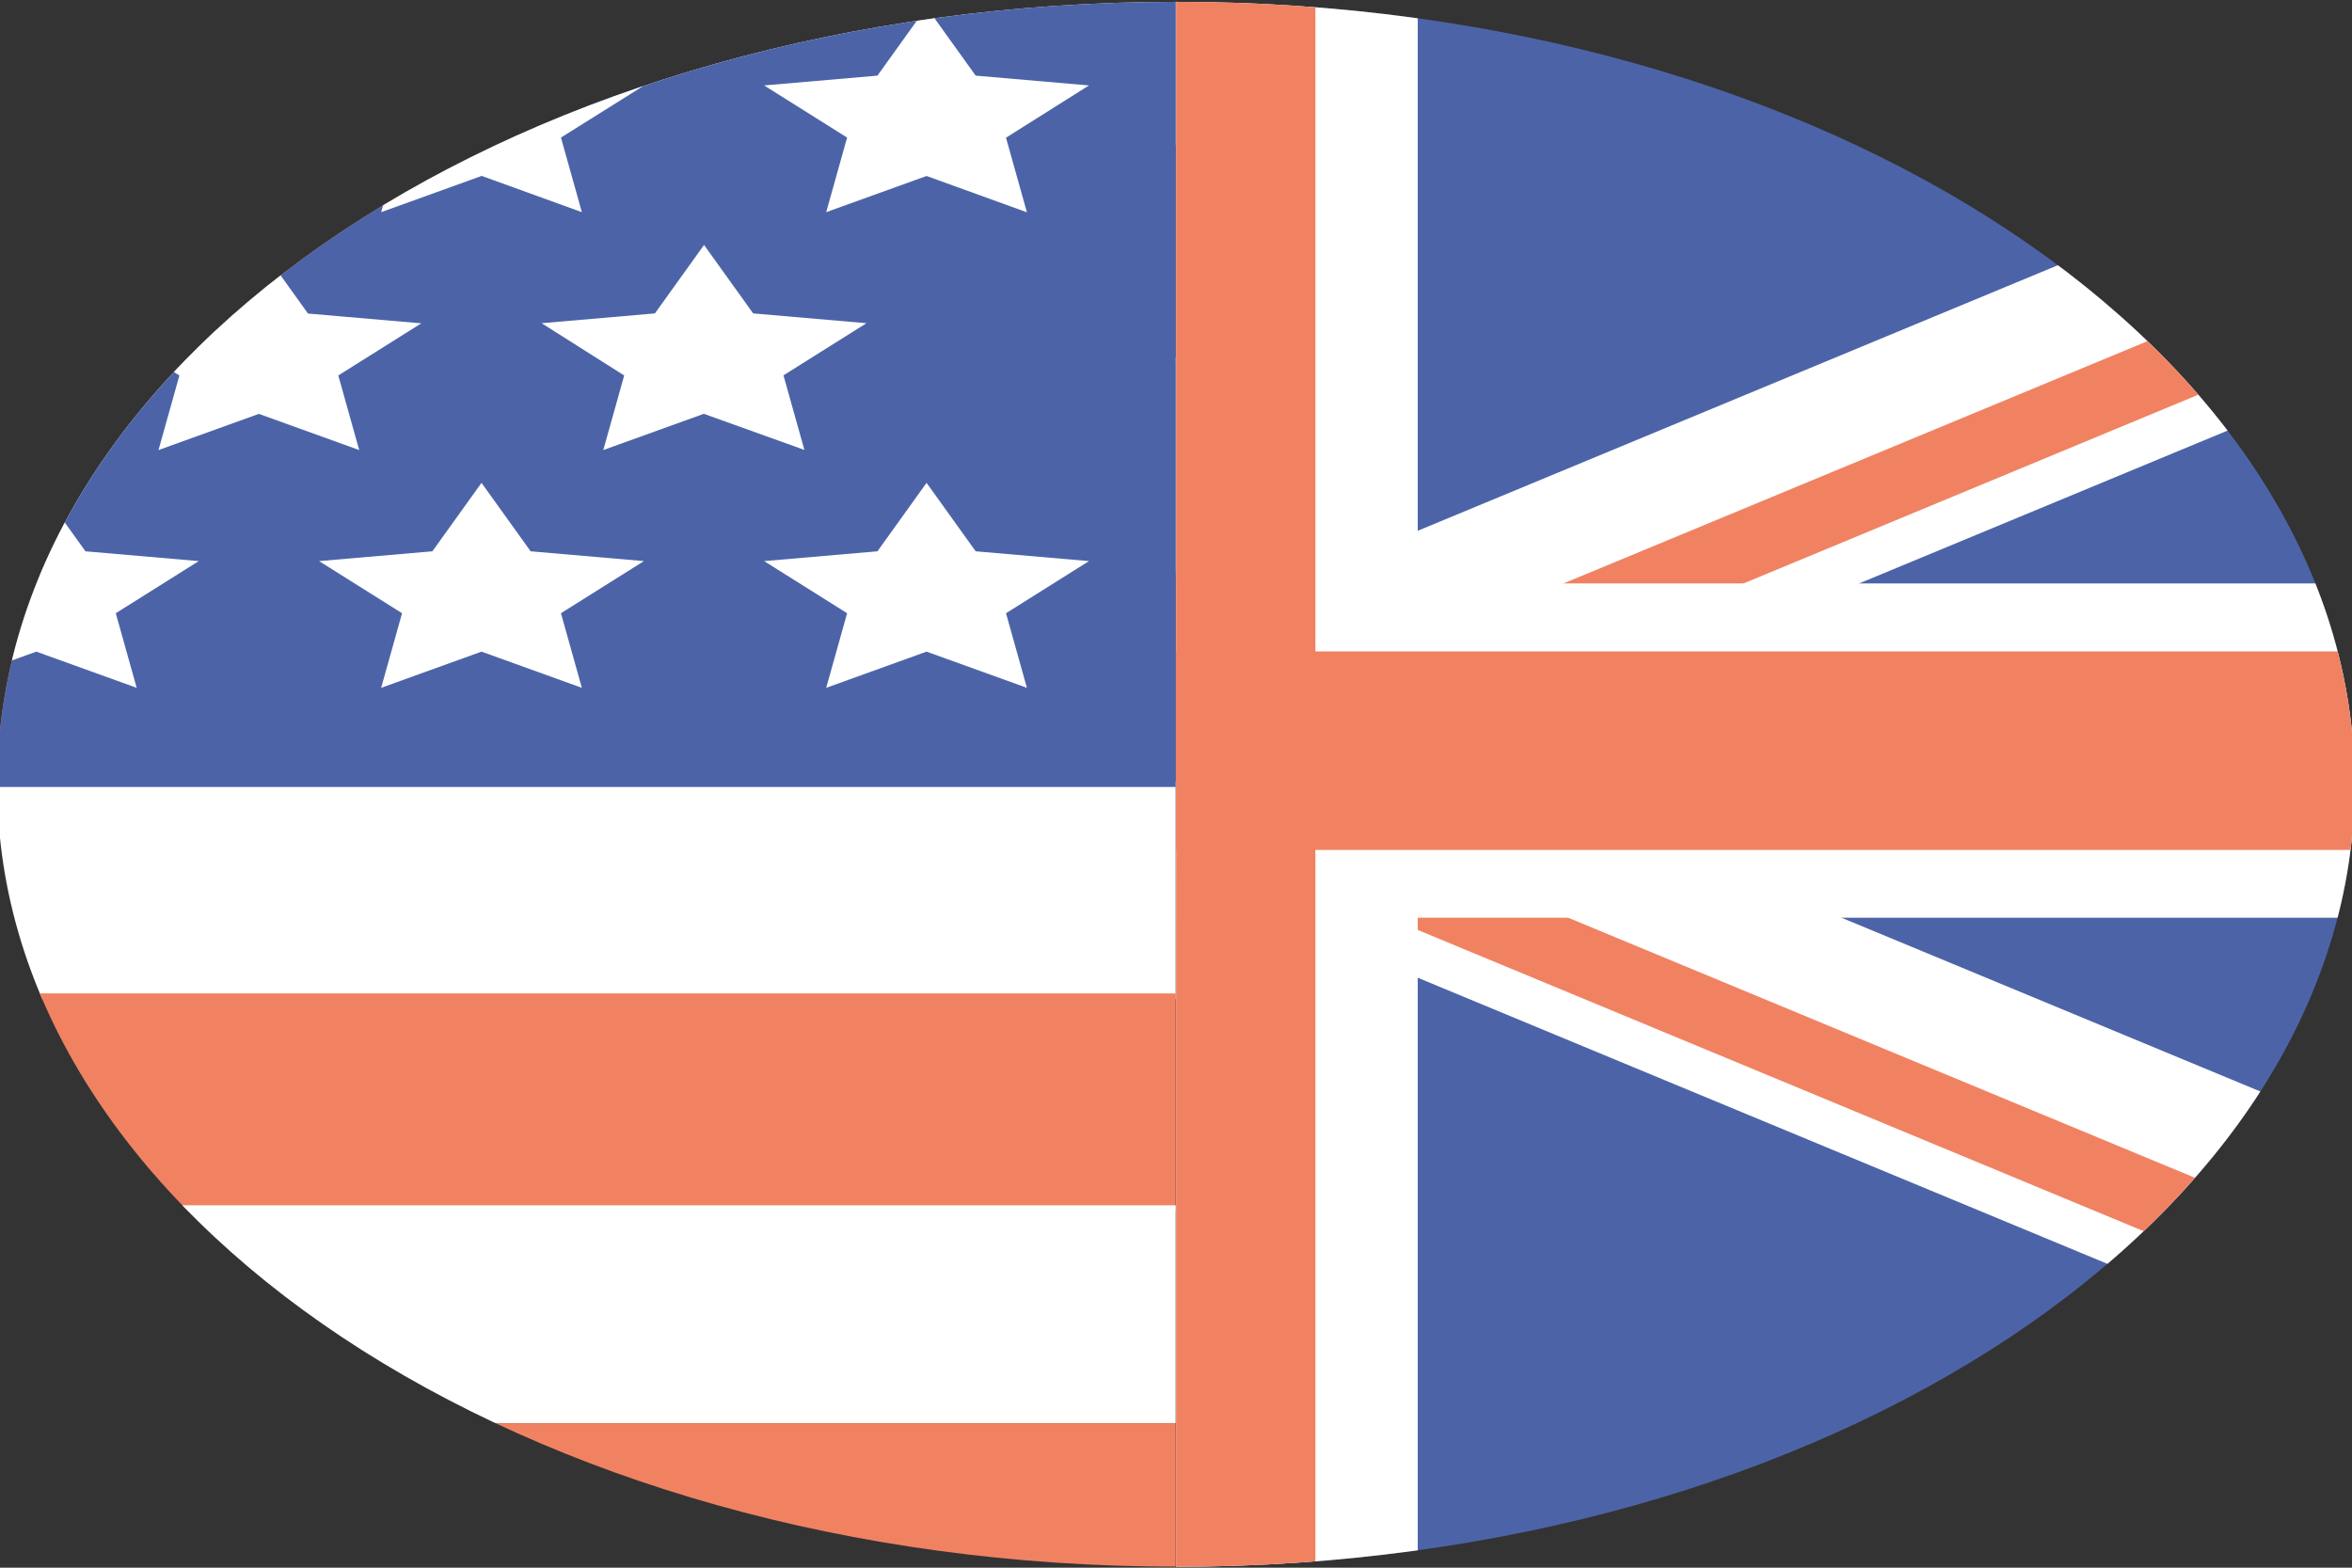
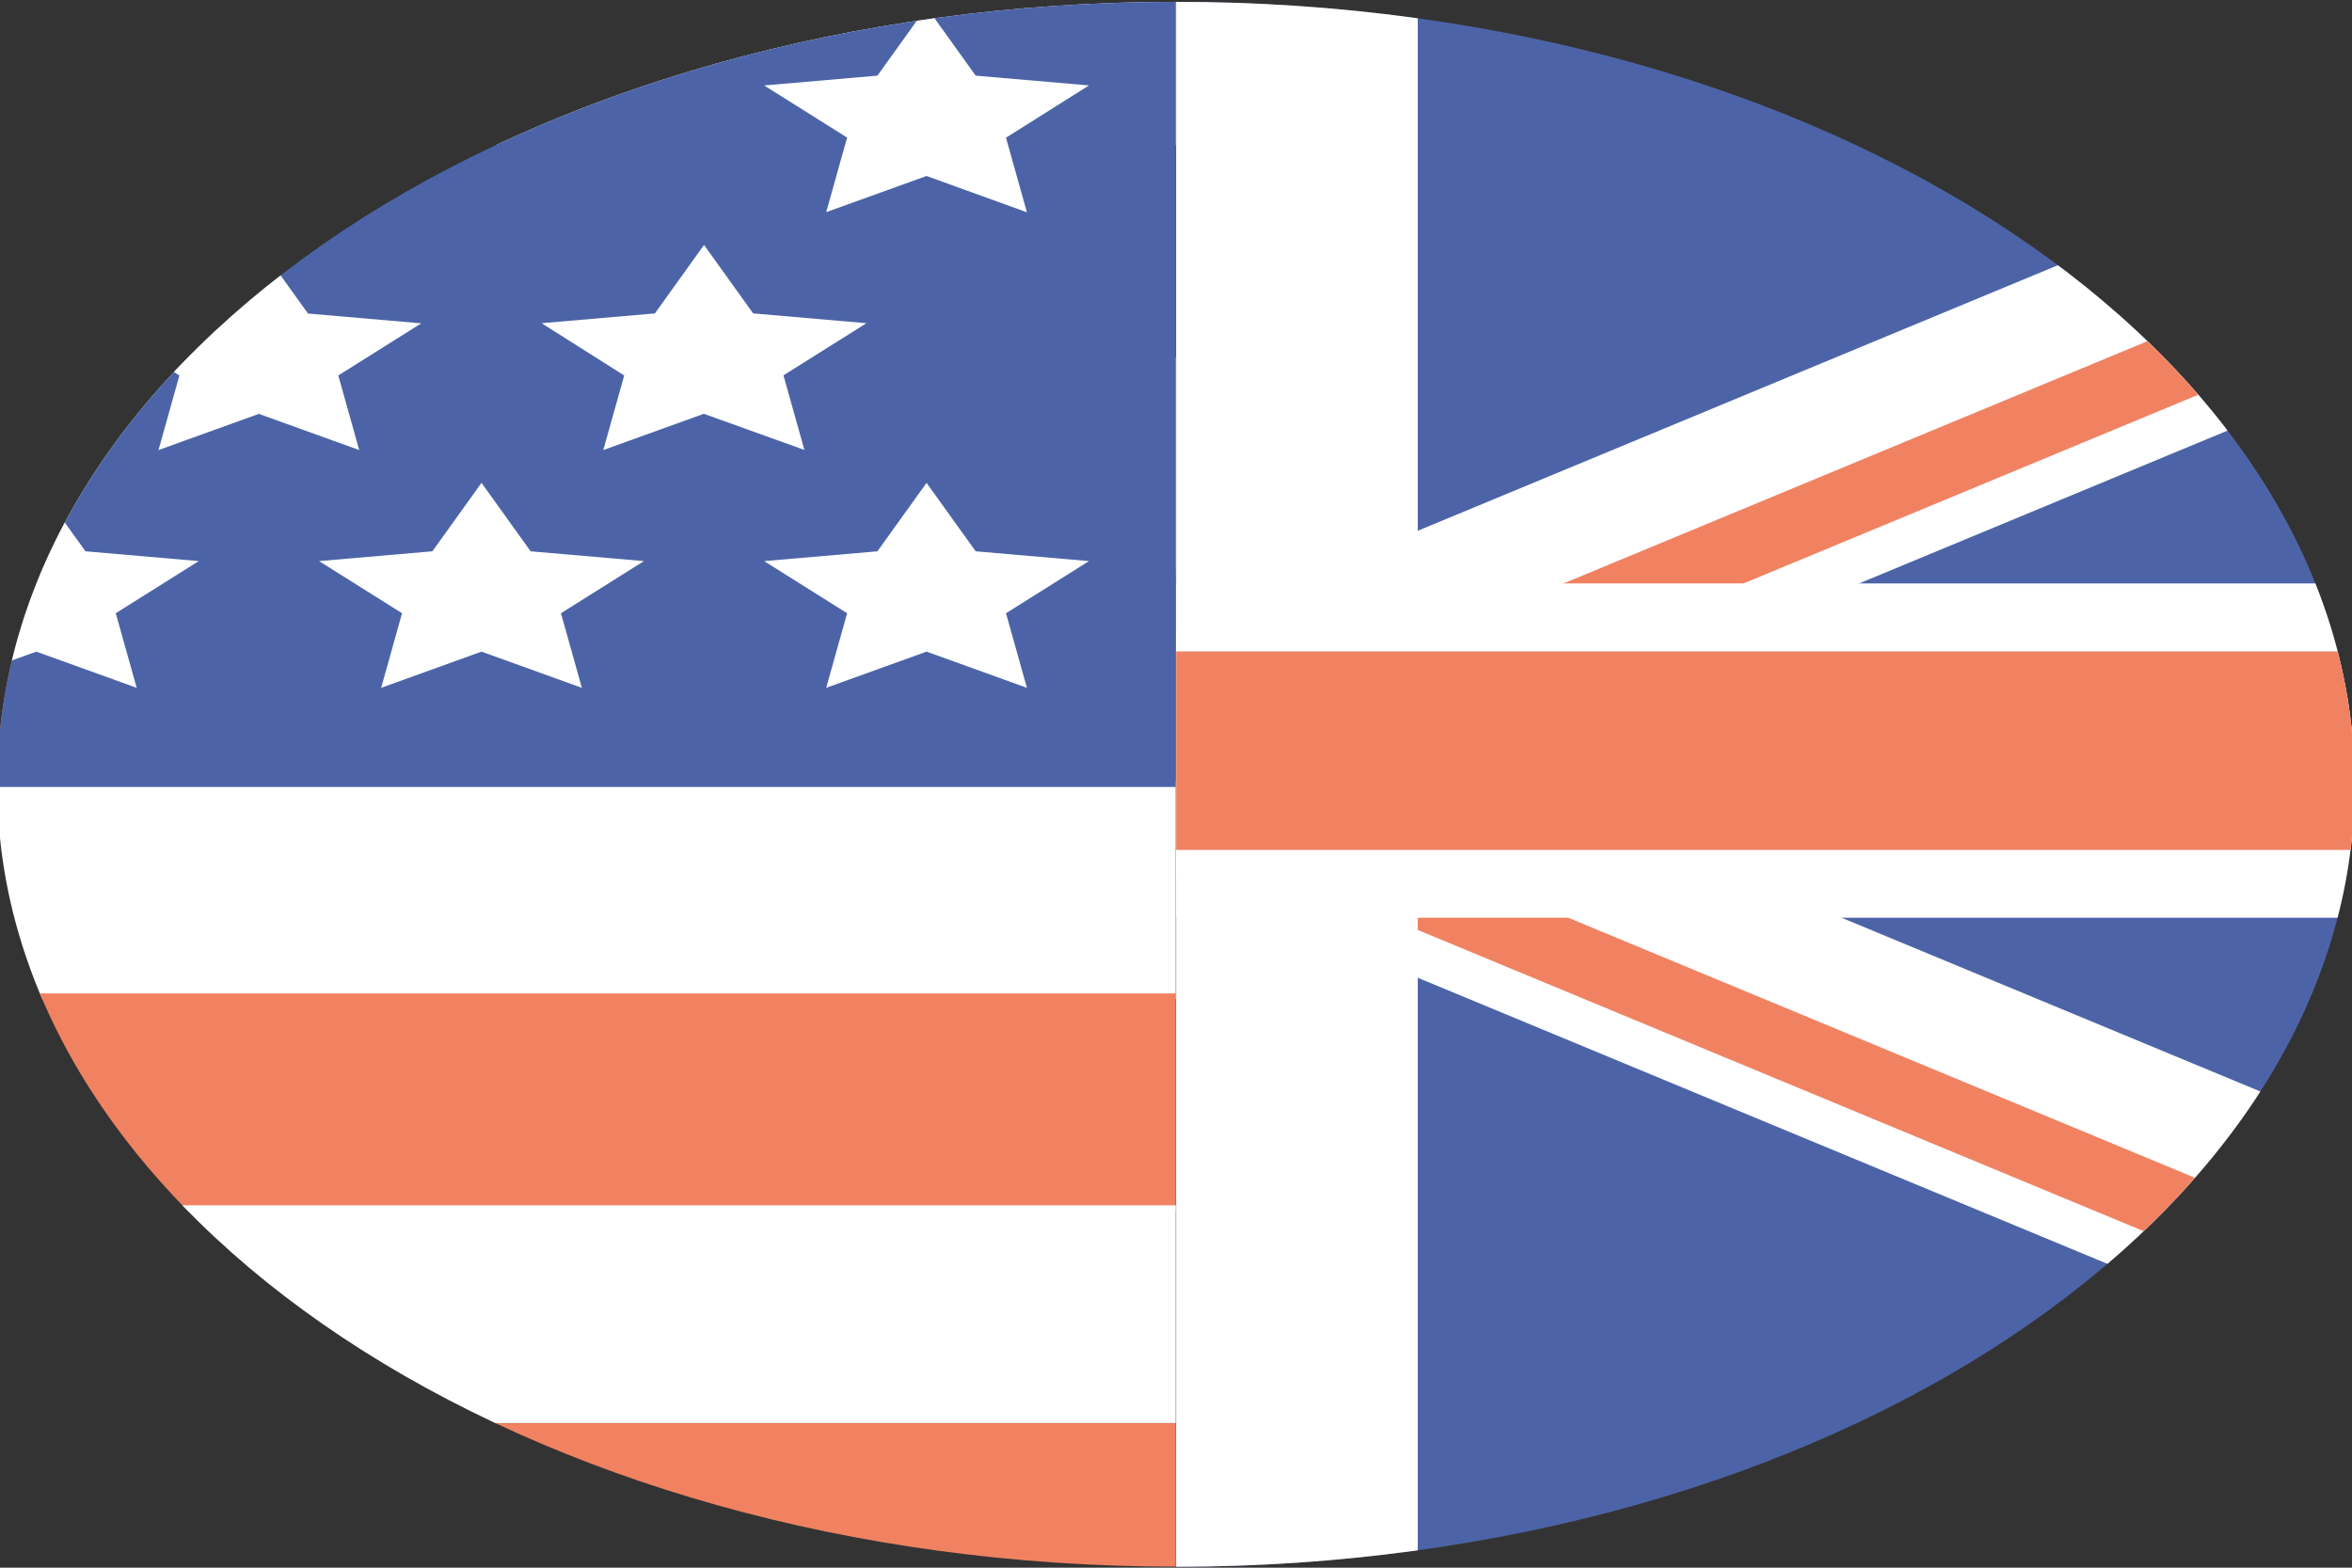
<svg xmlns="http://www.w3.org/2000/svg" version="1.1" viewBox="0 0 18 12">
  <rect x="0" y="0" width="18" height="12" fill="#333333" stroke="none" />
  <defs>
    <clipPath id="clippath">
      <path d="M8.998.014C4.017.014-.021,2.696-.021,6.003s4.038,5.989,9.019,5.989V.014Z" fill="none" />
    </clipPath>
    <clipPath id="clippath-1">
      <path d="M9.001.014v11.979c4.981,0,9.019-2.681,9.019-5.989S13.982.014,9.001.014Z" fill="none" />
    </clipPath>
  </defs>
  <g>
    <g id="Ebene_1">
      <g>
        <g clip-path="url(#clippath)">
          <g id="Gruppe_50">
            <rect id="Rechteck_38" x="-5.296" y="-2.798" width="39.104" height="3.91" fill="#fff" />
-             <rect id="Rechteck_39" x="-5.296" y="1.112" width="39.104" height="1.667" fill="#f08262" />
            <rect id="Rechteck_40" x="-5.296" y="2.735" width="39.104" height="1.667" fill="#fff" />
            <rect id="Rechteck_41" x="-5.296" y="4.357" width="39.104" height="1.667" fill="#f08262" />
            <rect id="Rechteck_42" x="-5.296" y="5.981" width="39.104" height="1.667" fill="#fff" />
            <rect id="Rechteck_43" x="-5.296" y="7.604" width="39.104" height="1.667" fill="#f08262" />
            <rect id="Rechteck_44" x="-5.296" y="9.226" width="39.104" height="1.667" fill="#fff" />
            <rect id="Rechteck_45" x="-5.296" y="10.894" width="39.104" height="2.834" fill="#f08262" />
            <rect id="Rechteck_46" x="-5.296" y="-3.261" width="14.916" height="9.285" fill="#4c64a7" />
            <path id="Pfad_70" d="M7.091,4.988l-.768.277.16-.571-.635-.399.867-.075.376-.524.376.524.867.075-.635.399.16.571-.768-.277Z" fill="#fff" />
            <path id="Pfad_71" d="M3.685,4.988l-.768.277.16-.571-.635-.399.867-.075.376-.524.376.524.867.075-.635.399.16.571-.768-.277Z" fill="#fff" />
            <path id="Pfad_72" d="M.278,4.988l-.768.277.16-.571-.635-.399.867-.075.376-.524.376.524.867.075-.635.399.16.571-.768-.277Z" fill="#fff" />
            <path id="Pfad_73" d="M7.091,1.347l-.768.277.16-.571-.635-.399.867-.075.376-.524.376.524.867.075-.635.4.16.571-.768-.278Z" fill="#fff" />
-             <path id="Pfad_74" d="M3.685,1.347l-.768.277.162-.571-.635-.399.867-.075L3.687.055l.376.524.867.075-.637.399.16.571-.768-.278Z" fill="#fff" />
            <path id="Pfad_75" d="M.278,1.347l-.768.277.16-.571-.635-.399.867-.075L.278.055l.376.524.867.075-.635.4.16.571-.768-.278Z" fill="#fff" />
            <path id="Pfad_76" d="M5.385,3.168l-.768.277.16-.571-.632-.4.867-.075.376-.524.376.524.867.075-.635.399.16.571-.771-.277Z" fill="#fff" />
            <path id="Pfad_77" d="M1.981,3.168l-.768.277.16-.571-.635-.399.867-.075.376-.524.376.524.867.075-.635.399.16.571-.768-.277Z" fill="#fff" />
          </g>
        </g>
        <g clip-path="url(#clippath-1)">
          <g id="Gruppe_52">
            <rect id="Rechteck_47" x="-2.143" y="-1.292" width="22.195" height="14.372" fill="#4c64a7" />
            <polygon id="Rechteck_48" points="-4.37 10.378 20.953 -.129 22.174 1.169 -3.149 11.676 -4.37 10.378" fill="#fff" />
            <polygon id="Rechteck_49" points="-3.783 11.001 21.54 .493 21.926 .904 -3.396 11.413 -3.783 11.001" fill="#f08262" />
            <polygon id="Rechteck_50" points="-4.37 1.169 -3.149 -.13 22.174 10.378 20.953 11.676 -4.37 1.169" fill="#fff" />
            <polygon id="Rechteck_51" points="-4.121 .905 -3.734 .494 21.587 11.003 21.2 11.414 -4.121 .905" fill="#f08262" />
            <rect id="Rechteck_52" x="6.996" y="-2.047" width="3.854" height="16.052" fill="#fff" />
            <rect id="Rechteck_53" x="-2.334" y="4.466" width="22.513" height="2.559" fill="#fff" />
            <rect id="Rechteck_54" x="-2.334" y="4.986" width="22.513" height="1.52" fill="#f08262" />
-             <rect id="Rechteck_55" x="7.778" y="-2.265" width="2.289" height="16.488" fill="#f08262" />
          </g>
        </g>
      </g>
    </g>
  </g>
</svg>